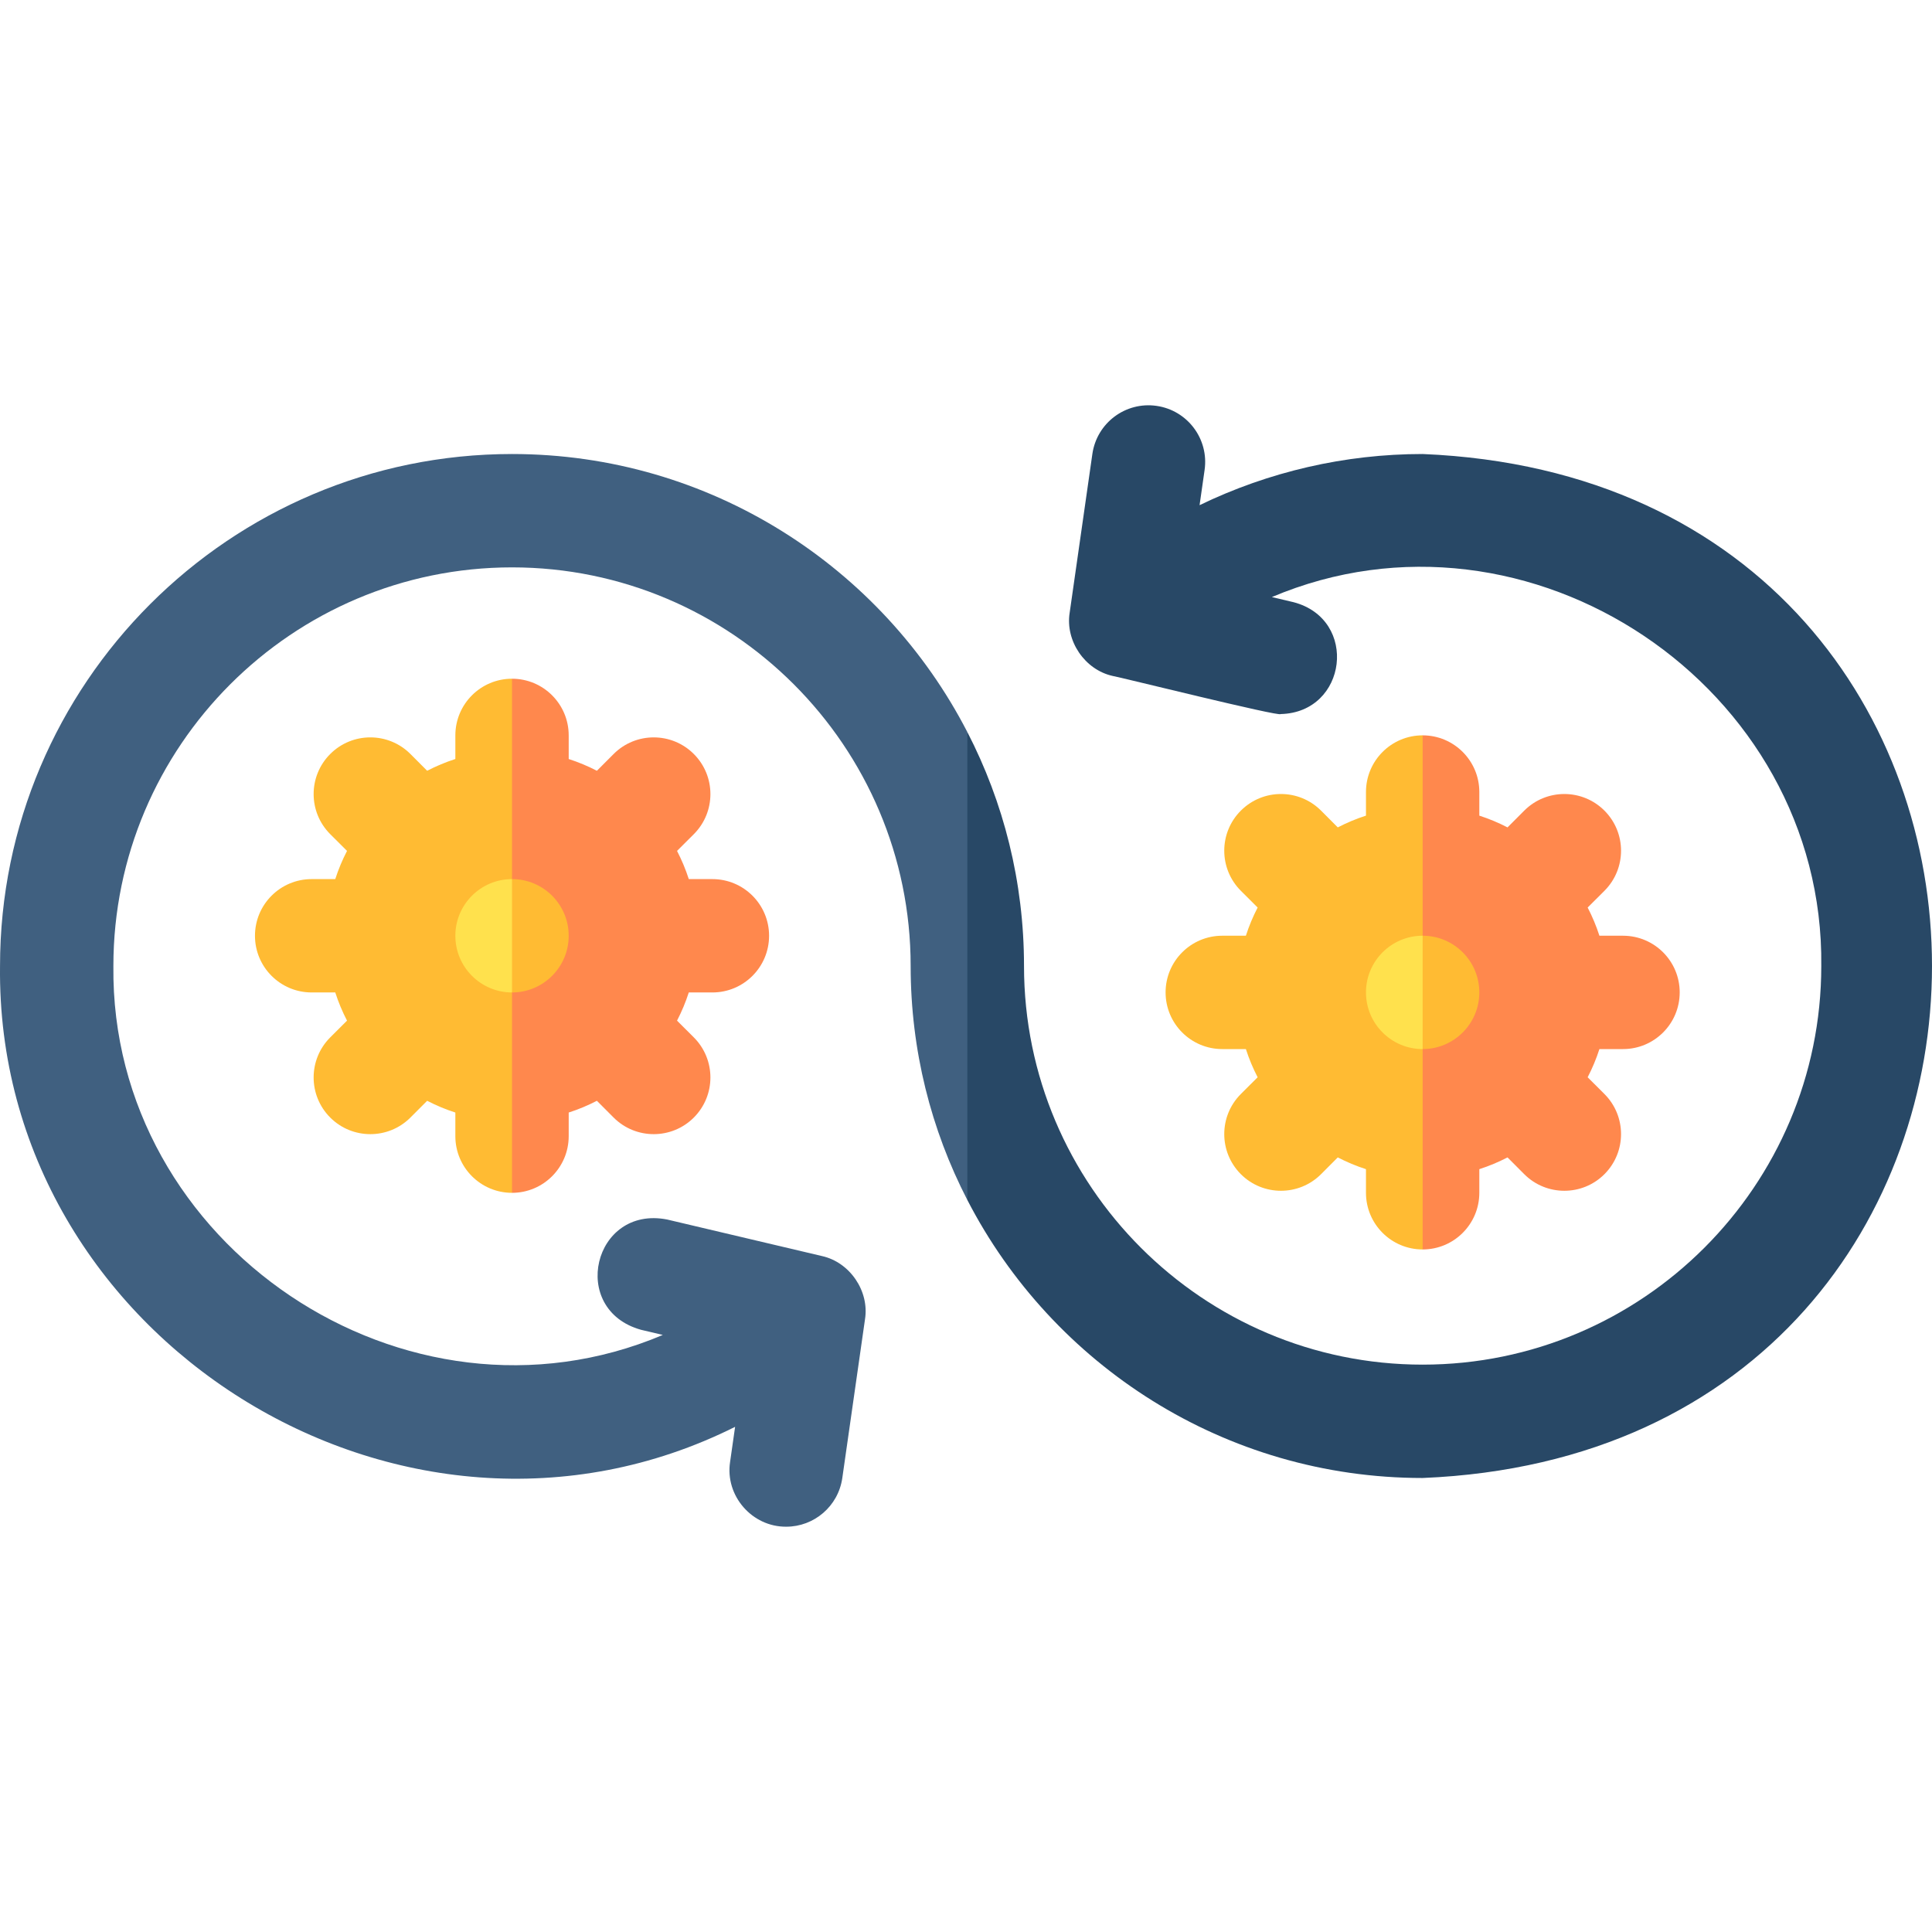
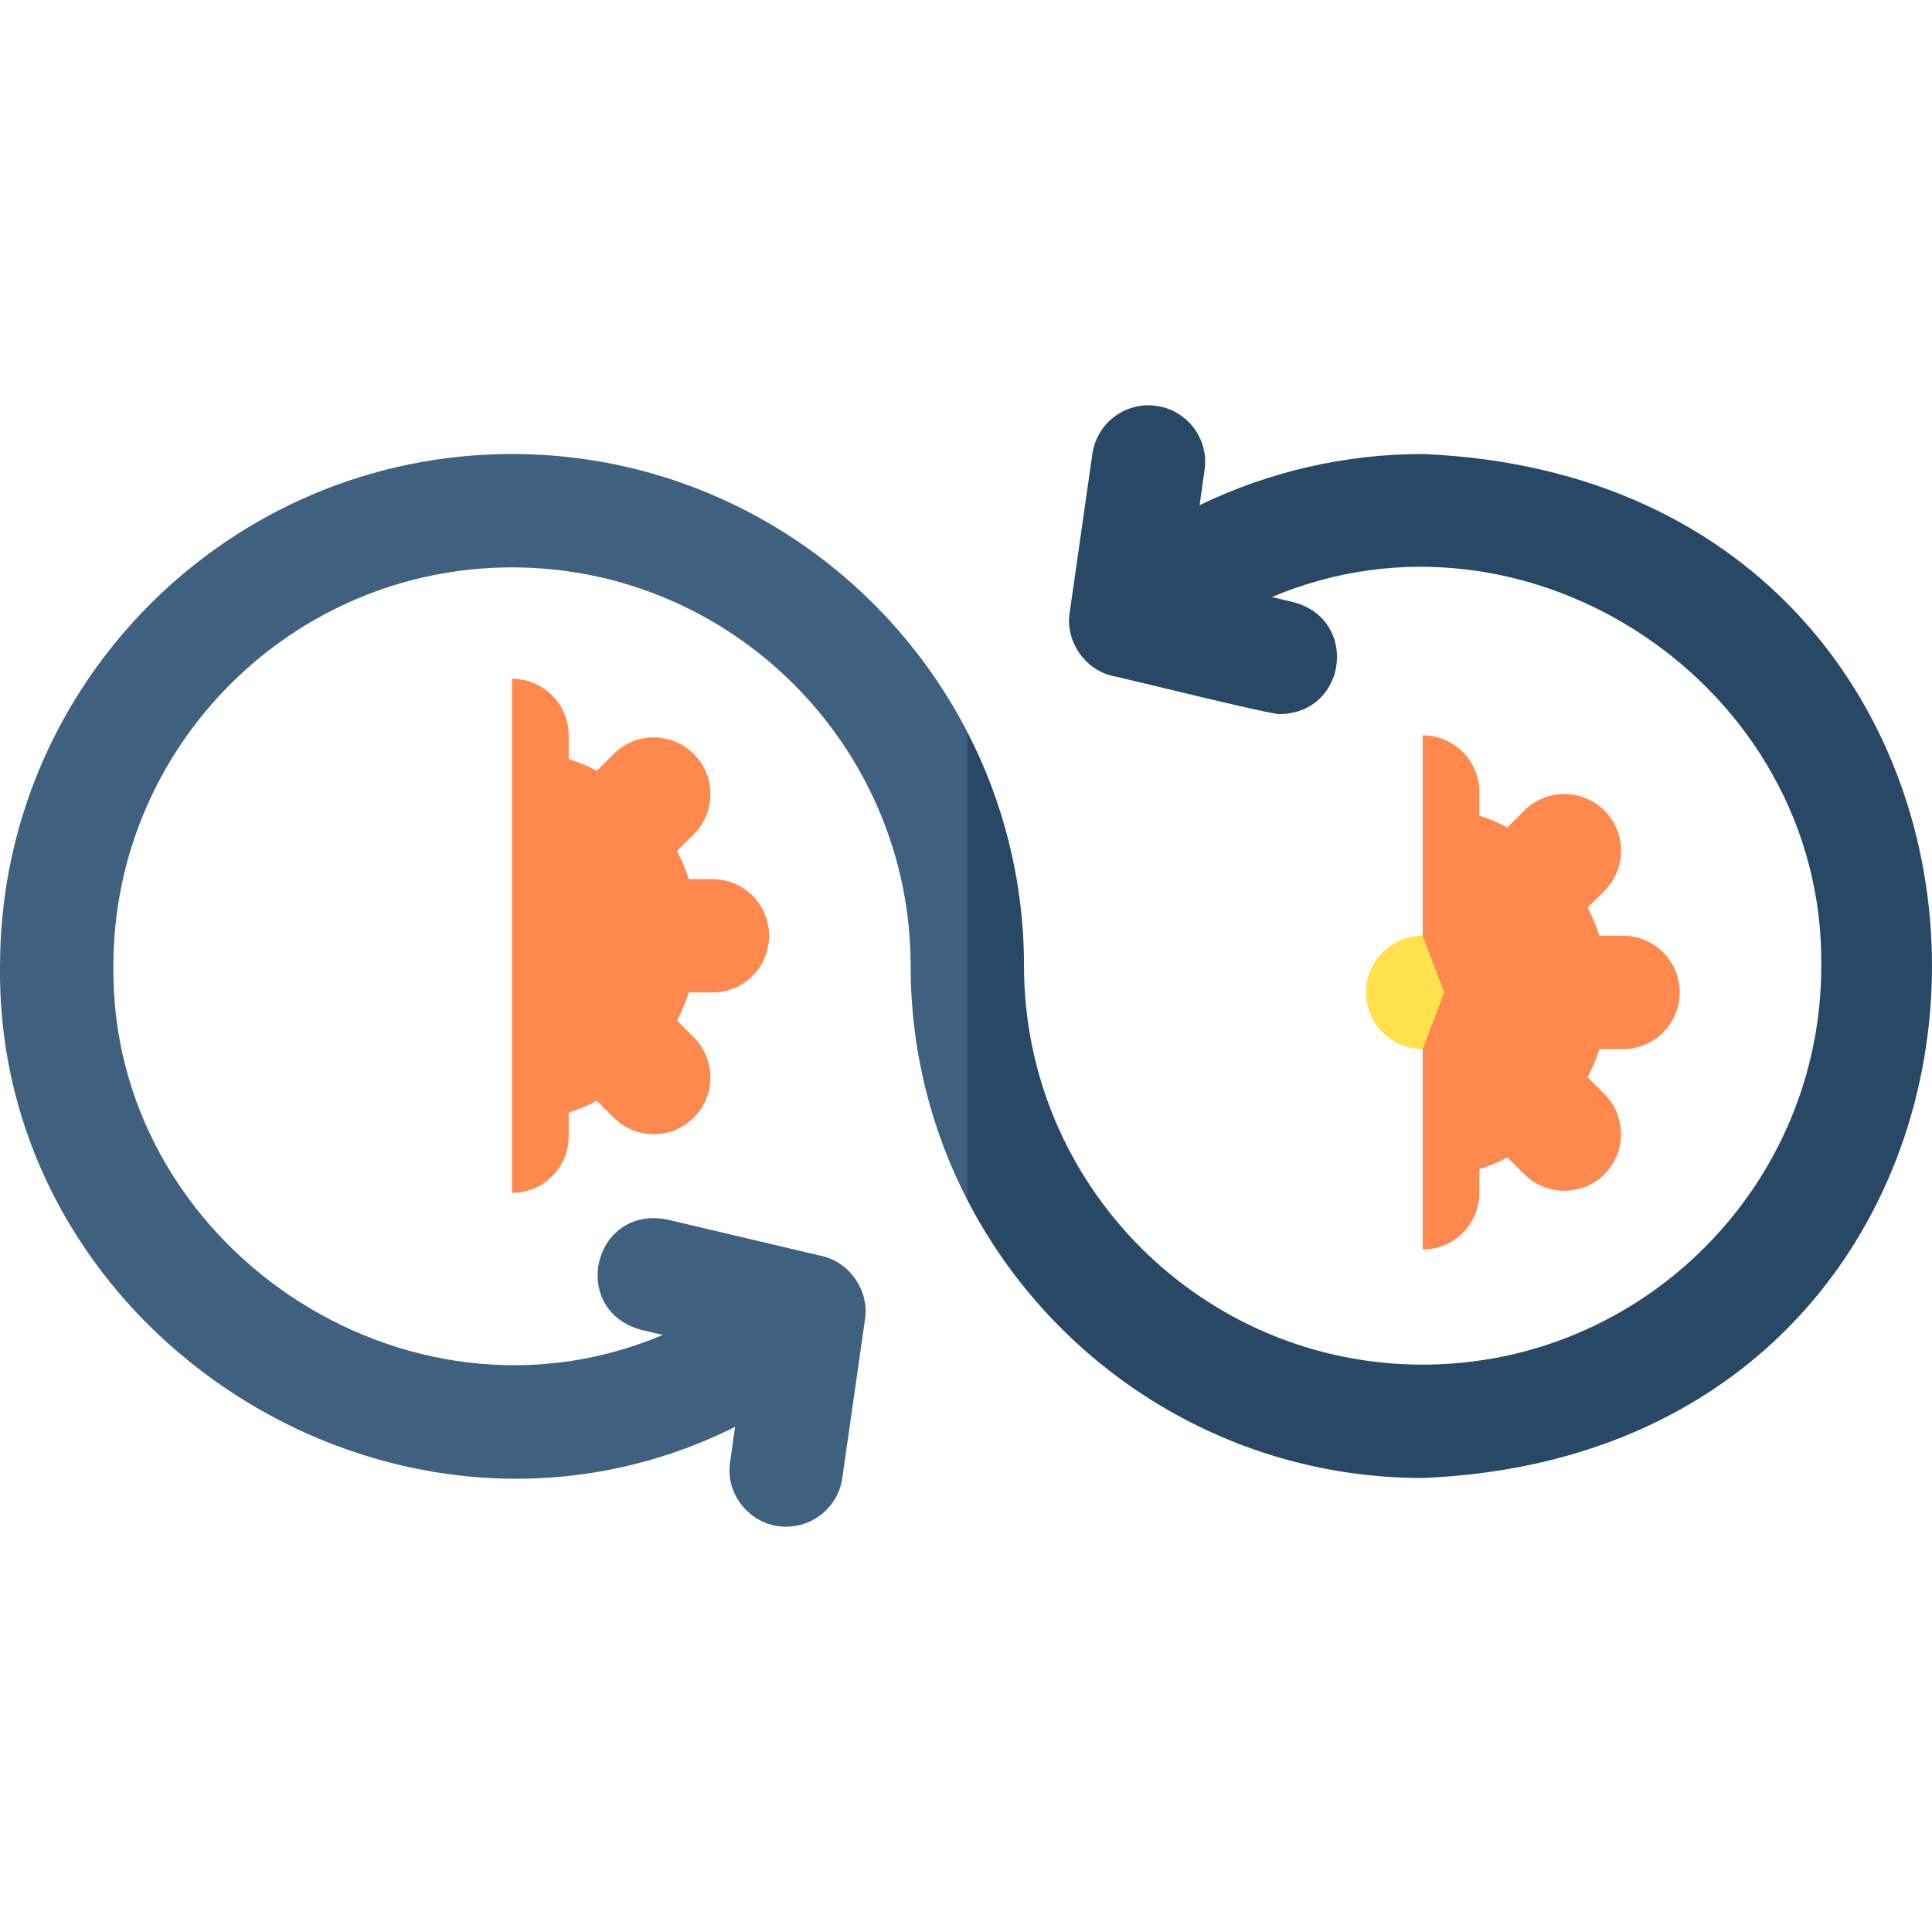
<svg xmlns="http://www.w3.org/2000/svg" id="Capa_1" enable-background="new 0 0 511.311 511.311" height="512" viewBox="0 0 511.311 511.311" width="512">
  <g>
-     <path d="m135.509 179.627 31.281 76.03-31.281 60.03c-8.28 0-15-6.71-15-15v-6.25c-2.59-.83-5.08-1.88-7.46-3.11l-4.43 4.44c-2.93 2.93-6.77 4.39-10.61 4.39s-7.68-1.46-10.61-4.39c-5.86-5.86-5.86-15.36 0-21.22l4.44-4.43c-1.23-2.38-2.28-4.87-3.11-7.46h-6.25c-8.29 0-15-6.72-15-15s6.71-15 15-15h6.25c.83-2.59 1.88-5.08 3.11-7.46l-4.44-4.43c-5.86-5.86-5.86-15.36 0-21.22s15.36-5.86 21.22 0l4.43 4.44c2.38-1.23 4.87-2.28 7.46-3.11v-6.25c0-8.29 6.72-15 15-15z" fill="#fb3" />
-     <path d="m203.539 247.657c0 8.28-6.71 15-15 15h-6.25c-.83 2.59-1.88 5.08-3.11 7.46l4.44 4.43c5.86 5.86 5.86 15.36 0 21.22-2.93 2.93-6.77 4.39-10.61 4.39s-7.68-1.46-10.61-4.39l-4.43-4.44c-2.38 1.23-4.87 2.28-7.46 3.11v6.25c0 8.29-6.72 15-15 15v-136.06c8.28 0 15 6.71 15 15v6.25c2.59.83 5.08 1.88 7.46 3.11l4.43-4.44c5.86-5.86 15.36-5.86 21.22 0s5.86 15.36 0 21.22l-4.44 4.43c1.23 2.38 2.28 4.87 3.11 7.46h6.25c8.29 0 15 6.72 15 15z" fill="#ff884d" />
+     <path d="m203.539 247.657c0 8.28-6.71 15-15 15h-6.25c-.83 2.59-1.88 5.08-3.11 7.46l4.44 4.43c5.86 5.86 5.86 15.36 0 21.22-2.93 2.93-6.77 4.39-10.61 4.39s-7.68-1.46-10.61-4.39l-4.43-4.44c-2.38 1.23-4.87 2.28-7.46 3.11v6.25c0 8.29-6.72 15-15 15v-136.06c8.28 0 15 6.71 15 15v6.25c2.59.83 5.08 1.88 7.46 3.11l4.43-4.44c5.86-5.86 15.36-5.86 21.22 0s5.86 15.36 0 21.22l-4.44 4.43c1.23 2.38 2.28 4.87 3.11 7.46h6.25c8.29 0 15 6.72 15 15" fill="#ff884d" />
    <path d="m256.009 193.737 7.818 74.177-7.818 49.663c-9.59-18.57-15-39.62-15-61.92 0-58.17-47.33-105.5-105.5-105.5s-105.5 47.33-105.5 105.5c-.85 73.94 77.41 126.43 145.41 97.64l-5.76-1.36c-19.19-5.34-12.64-33 6.89-29.19l40.98 9.67c7.38 1.63 12.58 9.26 11.4 16.72l-6.01 42.04c-1.08 7.48-7.49 12.87-14.83 12.87-9.04.08-16.23-8.17-14.87-17.12l1.33-9.31c-88.02 44.02-195.71-23.41-194.54-121.96 0-74.71 60.79-135.5 135.5-135.5 52.41 0 97.98 29.92 120.5 73.58z" fill="#406080" />
-     <path d="m135.509 232.657 5.705 14.985-5.705 15.015c-8.28 0-15-6.72-15-15s6.72-15 15-15z" fill="#ffe14d" />
    <path d="m376.509 391.157c-52.41 0-97.98-29.92-120.5-73.58v-123.84c9.59 18.57 15 39.62 15 61.92 0 58.17 47.33 105.5 105.5 105.5s105.5-47.33 105.5-105.5c.85-73.94-77.41-126.43-145.41-97.64l5.76 1.36c17.27 4.55 14.21 29.2-3.43 29.6-.19.78-43.04-9.9-44.44-10.08-7.38-1.63-12.58-9.26-11.4-16.72l6.01-42.04c1.18-8.2 8.77-13.9 16.98-12.72 8.2 1.17 13.9 8.77 12.72 16.97l-1.33 9.31c18.27-8.84 38.44-13.54 59.04-13.54 179.78 7.44 179.69 263.59 0 271z" fill="#284866" />
-     <path d="m150.509 247.657c0 8.28-6.72 15-15 15v-30c8.28 0 15 6.72 15 15z" fill="#fb3" />
    <g>
-       <path d="m376.509 194.612 31.281 76.03-31.281 60.03c-8.28 0-15-6.71-15-15v-6.25c-2.59-.83-5.08-1.88-7.46-3.11l-4.43 4.44c-2.93 2.93-6.77 4.39-10.61 4.39s-7.68-1.46-10.61-4.39c-5.86-5.86-5.86-15.36 0-21.22l4.44-4.43c-1.23-2.38-2.28-4.87-3.11-7.46h-6.25c-8.29 0-15-6.72-15-15s6.71-15 15-15h6.25c.83-2.59 1.88-5.08 3.11-7.46l-4.44-4.43c-5.86-5.86-5.86-15.36 0-21.22s15.36-5.86 21.22 0l4.43 4.44c2.38-1.23 4.87-2.28 7.46-3.11v-6.25c0-8.29 6.72-15 15-15z" fill="#fb3" />
      <path d="m444.539 262.642c0 8.28-6.71 15-15 15h-6.25c-.83 2.59-1.88 5.08-3.11 7.46l4.44 4.43c5.86 5.86 5.86 15.36 0 21.22-2.93 2.93-6.77 4.39-10.61 4.39s-7.68-1.46-10.61-4.39l-4.43-4.44c-2.38 1.23-4.87 2.28-7.46 3.11v6.25c0 8.29-6.72 15-15 15v-136.06c8.28 0 15 6.71 15 15v6.25c2.59.83 5.08 1.88 7.46 3.11l4.43-4.44c5.86-5.86 15.36-5.86 21.22 0s5.86 15.36 0 21.22l-4.44 4.43c1.23 2.38 2.28 4.87 3.11 7.46h6.25c8.29 0 15 6.72 15 15z" fill="#ff884d" />
      <path d="m376.509 247.642 5.705 14.985-5.705 15.015c-8.28 0-15-6.72-15-15s6.72-15 15-15z" fill="#ffe14d" />
-       <path d="m391.509 262.642c0 8.28-6.72 15-15 15v-30c8.28 0 15 6.72 15 15z" fill="#fb3" />
    </g>
  </g>
</svg>